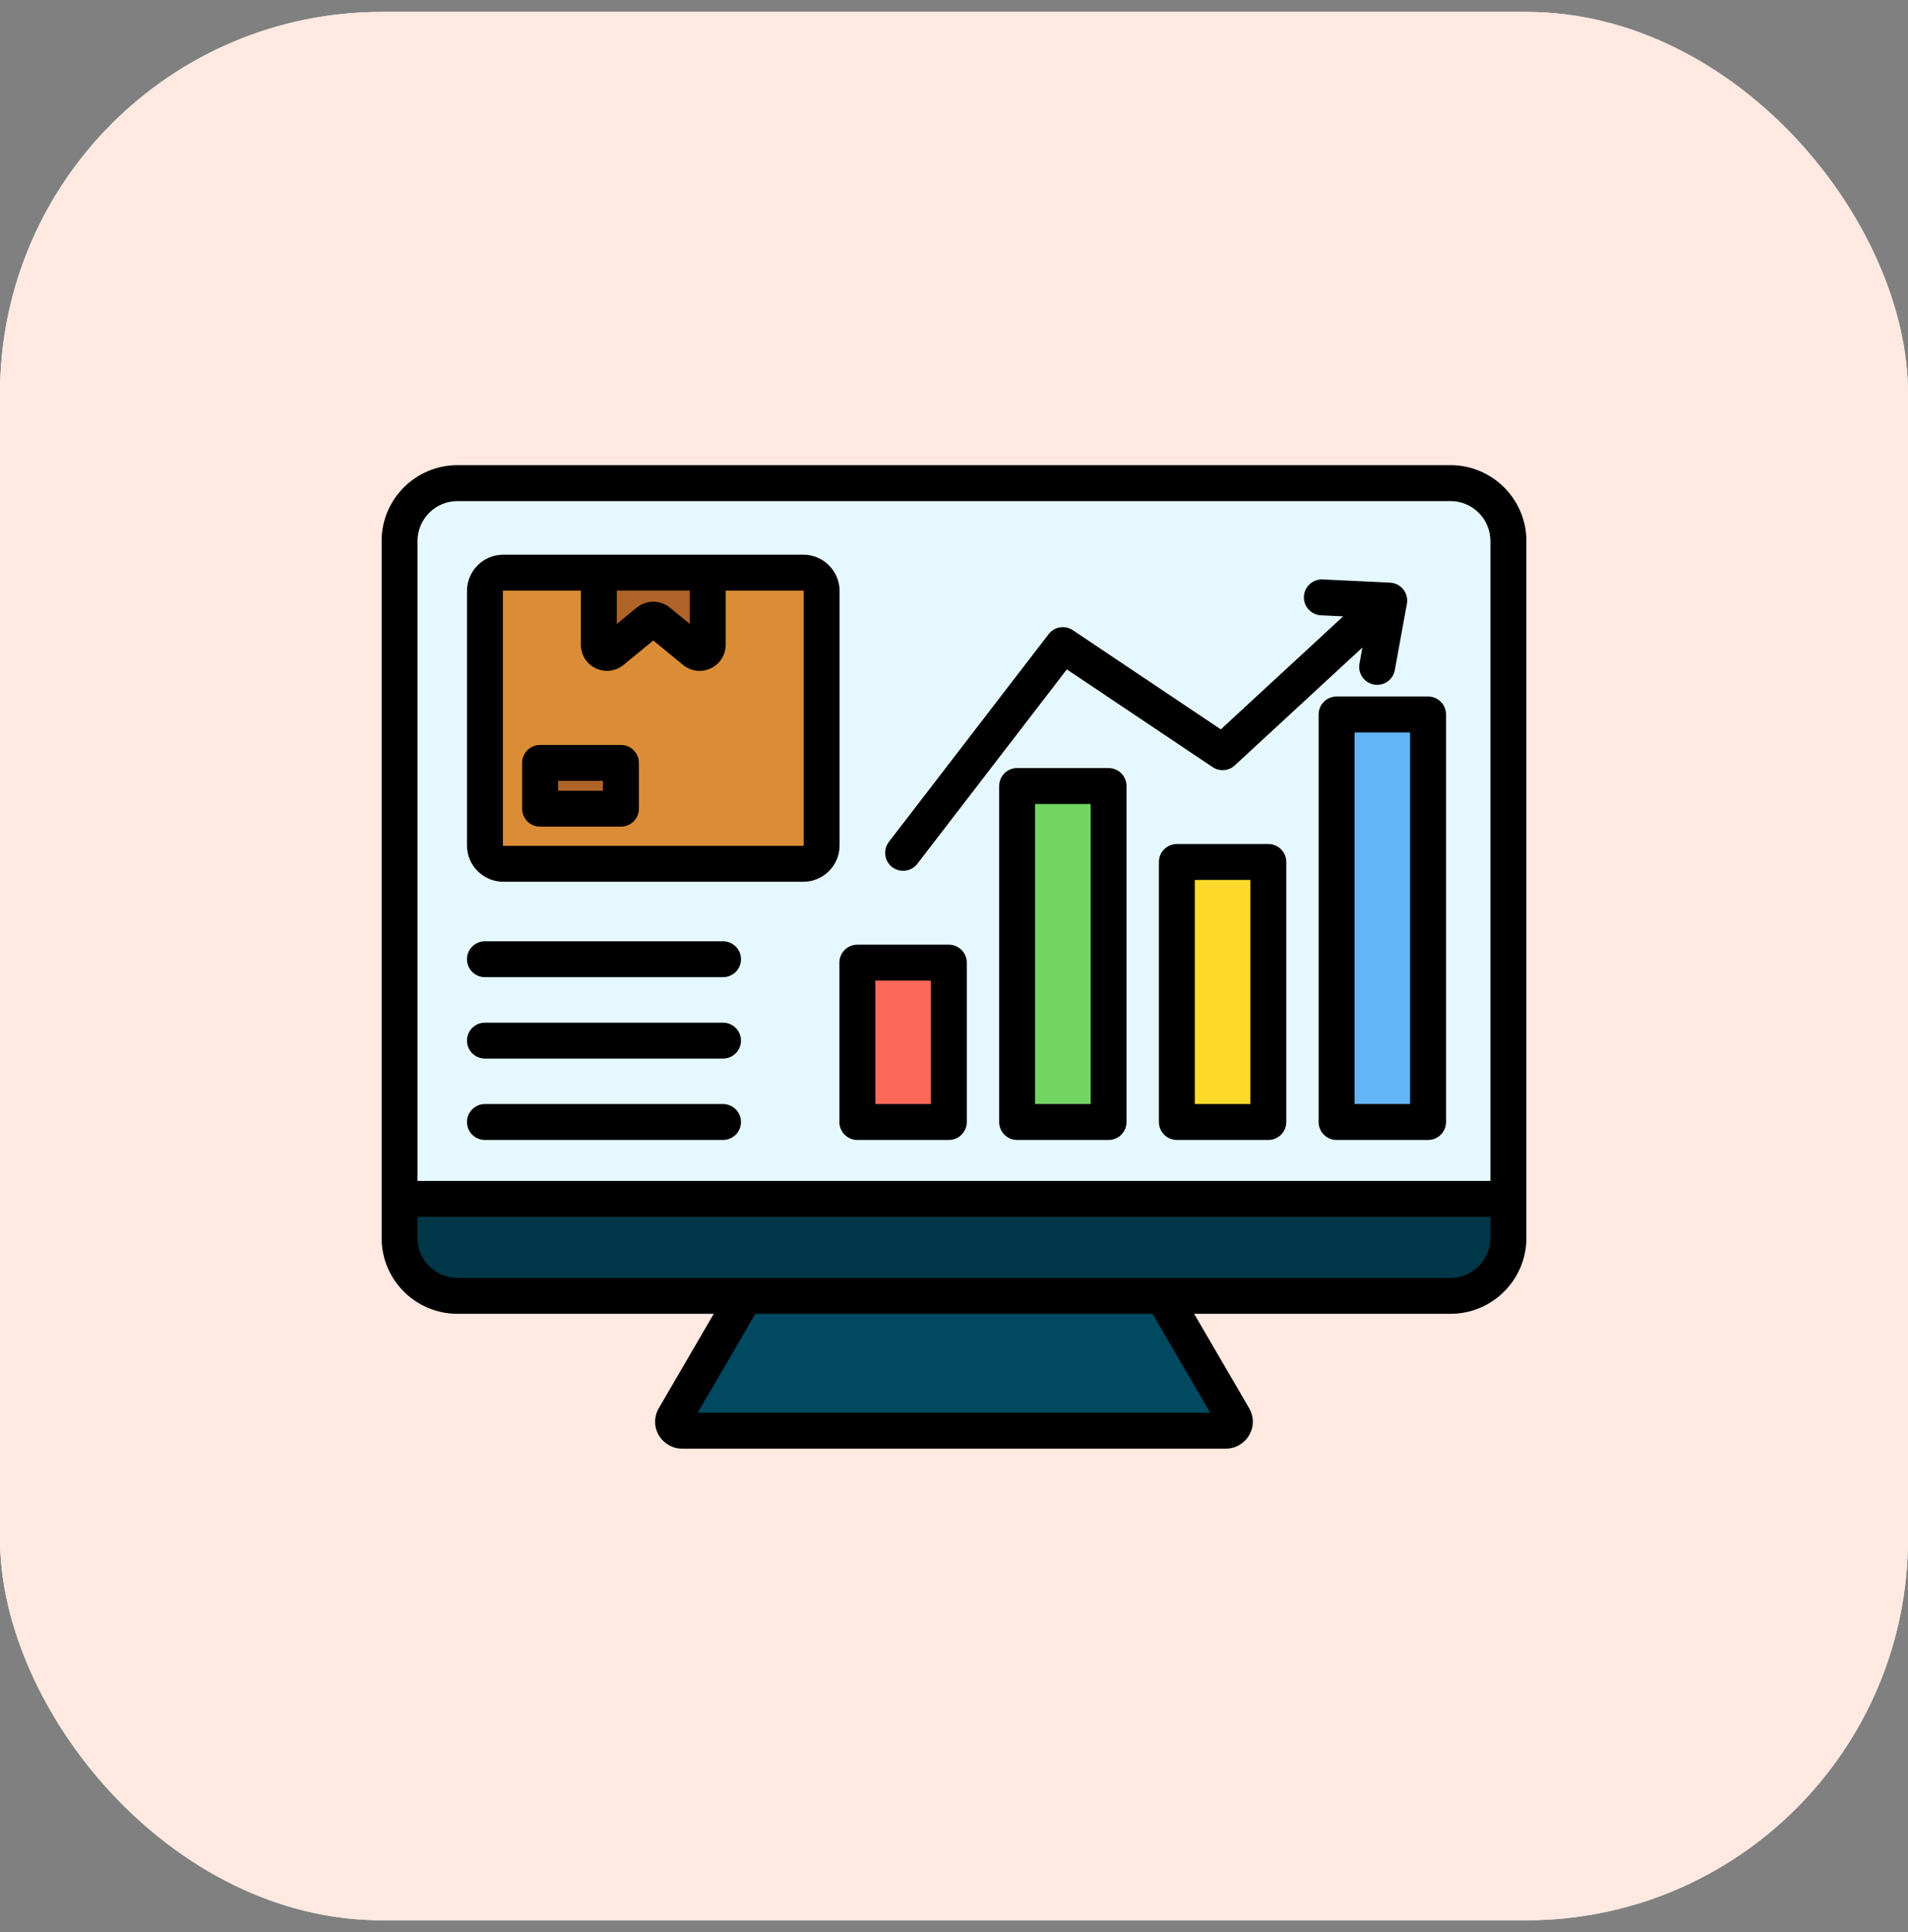
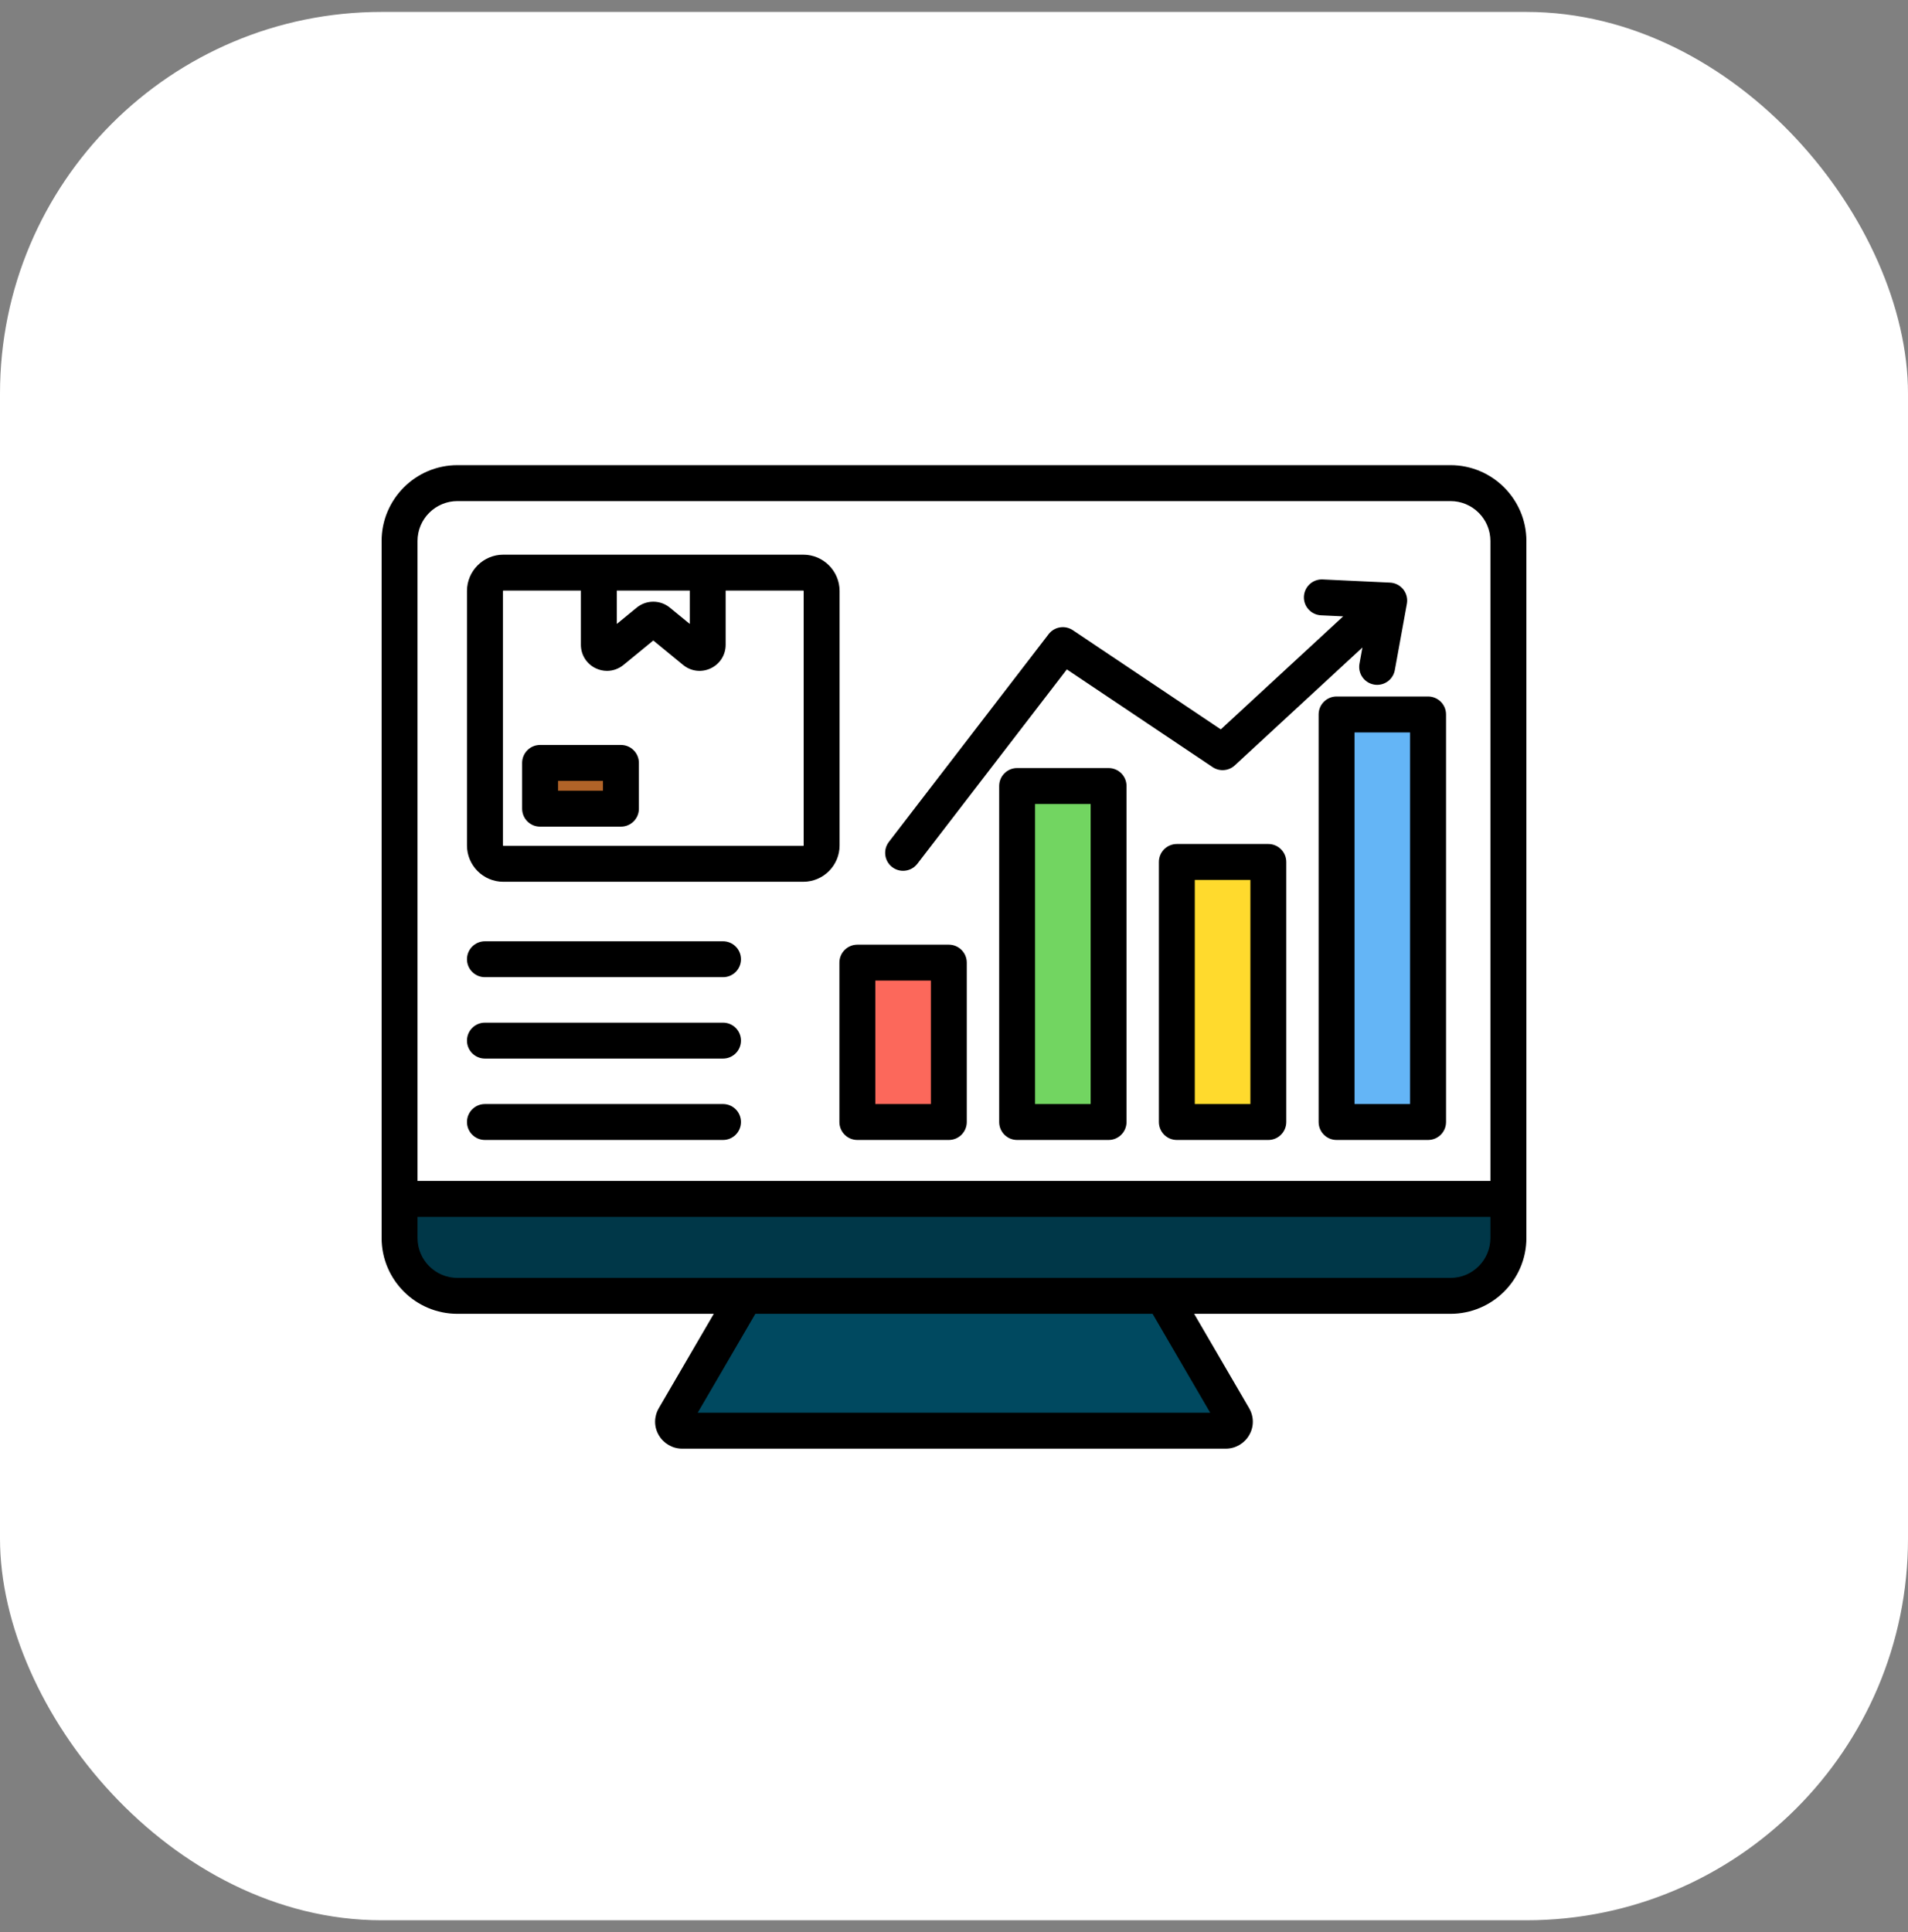
<svg xmlns="http://www.w3.org/2000/svg" width="80" height="81" viewBox="0 0 80 81" fill="none">
  <rect x="0" y="0" width="80" height="81" fill="#808080" stroke="none" />
  <rect y="0.5" width="80" height="80" rx="16" fill="white" />
-   <rect y="0.5" width="80" height="80" rx="16" fill="#FFE9E1" />
  <path fill-rule="evenodd" clip-rule="evenodd" d="M48.012 53.047L31.861 53.254L28.273 59.411C28.115 59.682 28.328 59.978 28.598 59.978H51.395C51.665 59.978 51.878 59.682 51.72 59.411L48.012 53.047Z" fill="#004960" />
-   <path fill-rule="evenodd" clip-rule="evenodd" d="M60.815 20.254C62.15 20.254 63.242 21.346 63.242 22.681V50.956C63.242 52.291 62.149 53.383 60.815 53.383H19.177C17.843 53.383 16.75 52.291 16.75 50.956V22.681C16.75 21.346 17.842 20.254 19.177 20.254H60.815Z" fill="#E6F8FF" />
  <path fill-rule="evenodd" clip-rule="evenodd" d="M63.242 50.262H16.75V51.898C16.75 53.233 17.842 54.326 19.177 54.326H60.815C62.15 54.326 63.242 53.233 63.242 51.898V50.262Z" fill="#003748" />
  <path fill-rule="evenodd" clip-rule="evenodd" d="M36.26 40.353H39.466C39.639 40.353 39.781 40.495 39.781 40.668V46.72C39.781 46.893 39.639 47.034 39.466 47.034H36.26C36.087 47.034 35.945 46.893 35.945 46.72V40.668C35.945 40.495 36.087 40.353 36.26 40.353Z" fill="#FC685B" />
  <path fill-rule="evenodd" clip-rule="evenodd" d="M42.959 32.949H46.166C46.339 32.949 46.48 33.09 46.48 33.264V46.719C46.48 46.892 46.339 47.034 46.166 47.034H42.959C42.786 47.034 42.645 46.892 42.645 46.719V33.264C42.645 33.09 42.786 32.949 42.959 32.949Z" fill="#72D561" />
  <path fill-rule="evenodd" clip-rule="evenodd" d="M49.654 36.133H52.861C53.034 36.133 53.175 36.274 53.175 36.447V46.719C53.175 46.892 53.034 47.033 52.861 47.033H49.654C49.481 47.033 49.34 46.892 49.34 46.719V36.447C49.34 36.274 49.481 36.133 49.654 36.133Z" fill="#FFDA2D" />
  <path fill-rule="evenodd" clip-rule="evenodd" d="M56.353 29.949H59.56C59.733 29.949 59.874 30.09 59.874 30.264V46.719C59.874 46.892 59.733 47.034 59.56 47.034H56.353C56.18 47.034 56.039 46.892 56.039 46.719V30.264C56.039 30.09 56.18 29.949 56.353 29.949Z" fill="#64B5F6" />
-   <path fill-rule="evenodd" clip-rule="evenodd" d="M21.102 24.006H33.679C34.102 24.006 34.449 24.352 34.449 24.776V35.443C34.449 35.866 34.102 36.213 33.679 36.213H21.102C20.679 36.213 20.332 35.866 20.332 35.443V24.776C20.332 24.352 20.679 24.006 21.102 24.006Z" fill="#DA8C36" />
  <path fill-rule="evenodd" clip-rule="evenodd" d="M23.008 31.984H25.663C25.865 31.984 26.031 32.15 26.031 32.351V33.535C26.031 33.737 25.865 33.902 25.663 33.902H23.008C22.806 33.902 22.641 33.737 22.641 33.535V32.351C22.641 32.15 22.806 31.984 23.008 31.984Z" fill="#B06328" />
-   <path fill-rule="evenodd" clip-rule="evenodd" d="M25.105 24.006H29.67V27.029C29.67 27.317 29.337 27.475 29.114 27.292L27.604 26.054C27.477 25.95 27.299 25.95 27.172 26.054L25.662 27.292C25.439 27.475 25.105 27.317 25.105 27.029V24.006Z" fill="#B06328" />
  <path fill-rule="evenodd" clip-rule="evenodd" d="M23.398 32.736H25.281V33.148H23.398V32.736ZM22.644 34.654H26.035C26.45 34.654 26.788 34.317 26.788 33.901V31.983C26.788 31.567 26.45 31.23 26.035 31.23H22.644C22.229 31.23 21.892 31.567 21.892 31.983V33.901C21.892 34.317 22.228 34.654 22.644 34.654ZM21.086 24.776V35.442C21.086 35.45 21.095 35.46 21.103 35.46H33.679C33.688 35.46 33.697 35.45 33.697 35.442V24.776C33.697 24.767 33.688 24.758 33.679 24.758H30.426V27.029C30.426 27.456 30.187 27.834 29.801 28.017C29.415 28.2 28.971 28.145 28.64 27.874L27.392 26.85L26.143 27.874C25.942 28.038 25.698 28.124 25.451 28.124C25.293 28.124 25.133 28.088 24.981 28.017C24.596 27.834 24.356 27.456 24.356 27.029V24.758H21.103C21.095 24.758 21.086 24.767 21.086 24.776ZM25.862 24.758H28.921V26.157L28.084 25.471C27.683 25.142 27.1 25.142 26.698 25.471L25.862 26.157V24.758ZM21.103 36.965H33.679C34.52 36.965 35.203 36.282 35.203 35.442V24.776C35.203 23.936 34.52 23.253 33.679 23.253H21.103C20.263 23.253 19.58 23.936 19.58 24.776V35.442C19.58 36.282 20.263 36.965 21.103 36.965ZM19.58 43.624C19.58 43.208 19.917 42.871 20.333 42.871H30.315C30.731 42.871 31.068 43.208 31.068 43.624C31.068 44.04 30.731 44.377 30.315 44.377H20.333C19.917 44.377 19.58 44.04 19.58 43.624ZM19.58 47.036C19.58 46.62 19.917 46.283 20.333 46.283H30.315C30.731 46.283 31.068 46.62 31.068 47.036C31.068 47.452 30.731 47.789 30.315 47.789H20.333C19.917 47.789 19.58 47.452 19.58 47.036ZM19.58 40.213C19.58 39.797 19.917 39.46 20.333 39.46H30.315C30.731 39.46 31.068 39.797 31.068 40.213C31.068 40.628 30.731 40.965 30.315 40.965H20.333C19.917 40.965 19.58 40.628 19.58 40.213ZM37.27 35.293L43.967 26.585C44.209 26.27 44.653 26.198 44.983 26.419L51.187 30.576L56.318 25.839L55.388 25.795C54.972 25.775 54.652 25.422 54.671 25.008C54.691 24.604 55.023 24.29 55.423 24.29C55.435 24.29 55.446 24.29 55.459 24.291L58.283 24.424C58.5 24.434 58.7 24.538 58.838 24.707C58.971 24.877 59.029 25.097 58.989 25.31L58.483 28.092C58.416 28.455 58.101 28.71 57.742 28.71C57.698 28.71 57.653 28.706 57.608 28.698C57.198 28.623 56.927 28.232 57.001 27.822L57.124 27.144L51.773 32.086C51.516 32.322 51.132 32.352 50.843 32.158L44.731 28.062L38.463 36.212C38.314 36.404 38.091 36.505 37.865 36.505C37.705 36.505 37.544 36.454 37.407 36.349C37.078 36.096 37.016 35.623 37.27 35.293ZM56.794 30.704V46.283H59.122V30.704H56.794ZM55.288 29.951V47.036C55.288 47.452 55.625 47.789 56.041 47.789H59.876C60.294 47.789 60.631 47.452 60.631 47.036V29.951C60.631 29.536 60.294 29.198 59.876 29.198H56.041C55.625 29.198 55.288 29.536 55.288 29.951ZM36.701 41.108H39.031V46.283H36.701V41.108ZM35.195 47.036C35.195 47.452 35.532 47.789 35.948 47.789H39.783C40.199 47.789 40.536 47.452 40.536 47.036V40.355C40.536 39.939 40.199 39.602 39.783 39.602H35.948C35.532 39.602 35.195 39.939 35.195 40.355V47.036ZM45.729 46.283V33.704H43.399V46.283H45.729ZM46.481 32.198H42.646C42.23 32.198 41.894 32.535 41.894 32.951V47.036C41.894 47.452 42.23 47.789 42.646 47.789H46.481C46.897 47.789 47.234 47.452 47.234 47.036V32.951C47.234 32.535 46.897 32.198 46.481 32.198ZM52.427 46.283H50.096V36.888H52.427V46.283ZM53.179 35.382H49.344C48.928 35.382 48.591 35.719 48.591 36.135V47.036C48.591 47.452 48.928 47.789 49.344 47.789H53.179C53.595 47.789 53.932 47.452 53.932 47.036V36.135C53.932 35.719 53.595 35.382 53.179 35.382ZM60.817 53.572H19.18C18.257 53.572 17.506 52.821 17.506 51.897V51.014H62.491V51.897C62.491 52.821 61.741 53.572 60.817 53.572ZM50.743 59.224H29.254L31.671 55.077H48.326L50.743 59.224ZM19.18 21.006C18.257 21.006 17.506 21.757 17.506 22.68V49.507H62.491V22.68C62.491 21.757 61.741 21.006 60.818 21.006H19.18ZM60.817 19.5H19.18C17.426 19.5 16 20.927 16 22.68V51.897C16 53.651 17.426 55.077 19.18 55.077H29.928L27.624 59.031C27.418 59.385 27.415 59.807 27.618 60.158C27.82 60.511 28.197 60.73 28.601 60.73H51.397C51.801 60.73 52.177 60.511 52.379 60.158C52.582 59.807 52.579 59.385 52.373 59.031L50.069 55.077H60.817C62.571 55.077 64 53.651 64 51.897V22.68C64 20.927 62.571 19.5 60.817 19.5Z" fill="black" />
</svg>